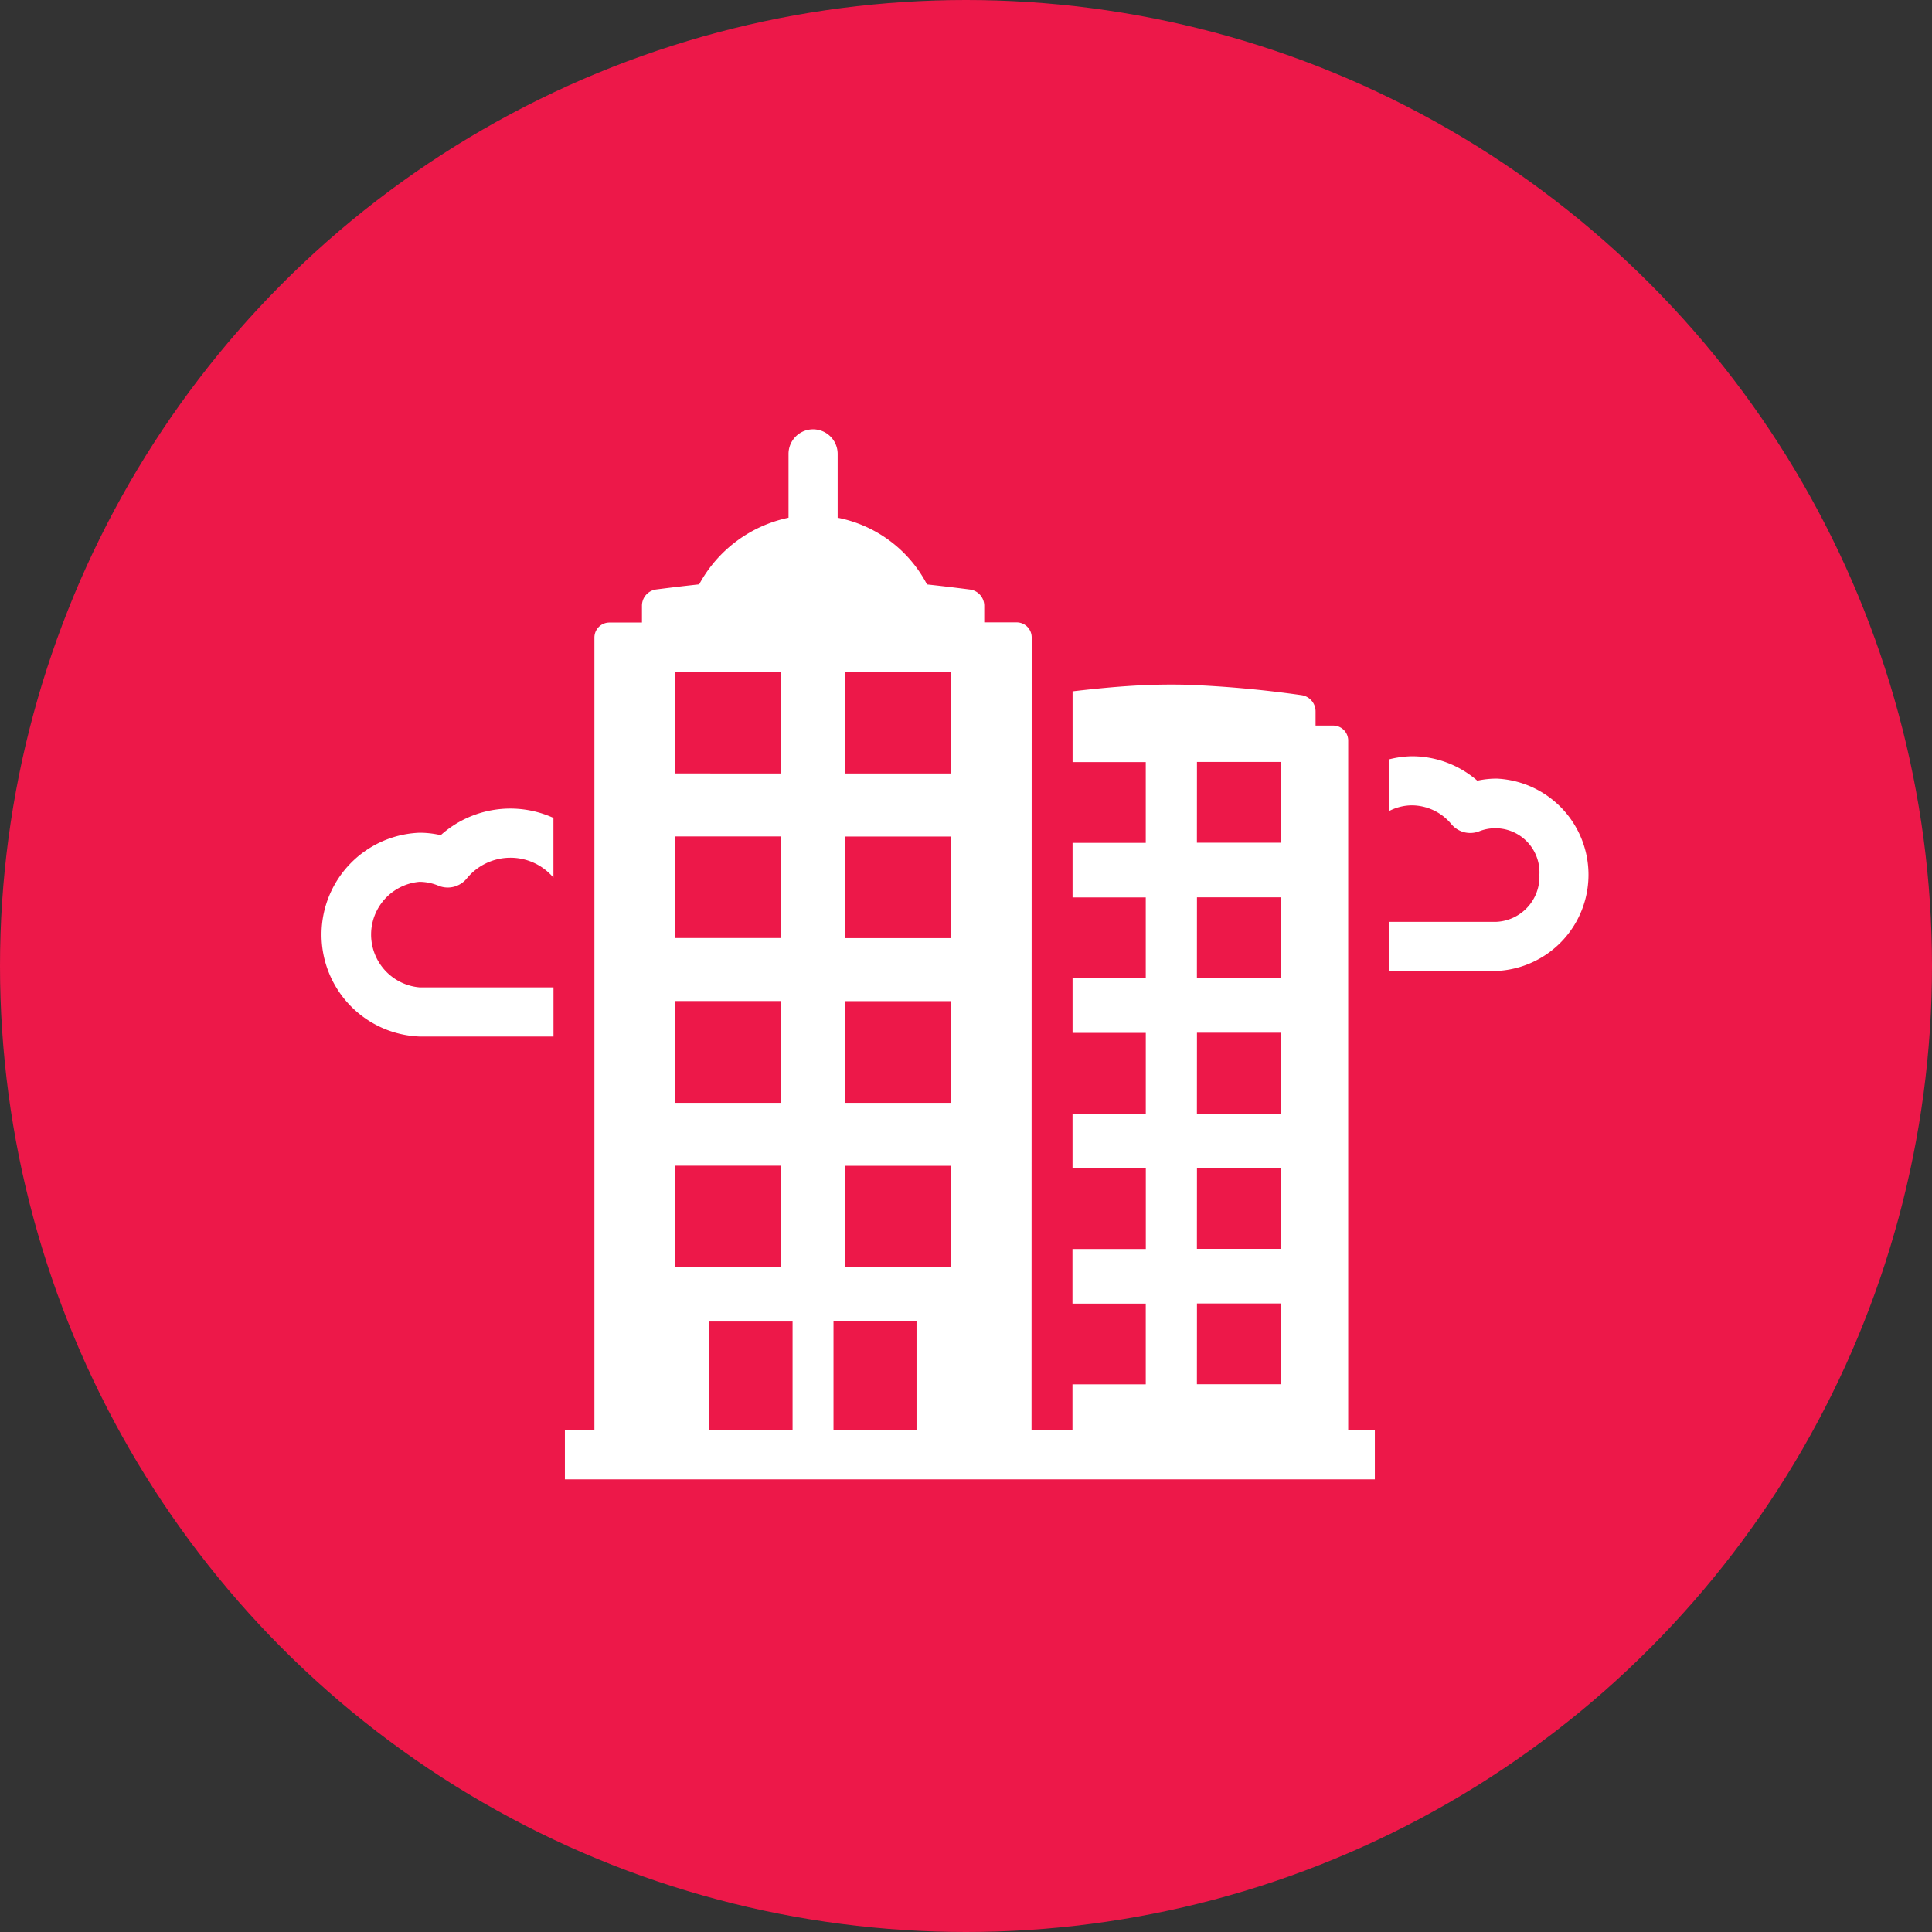
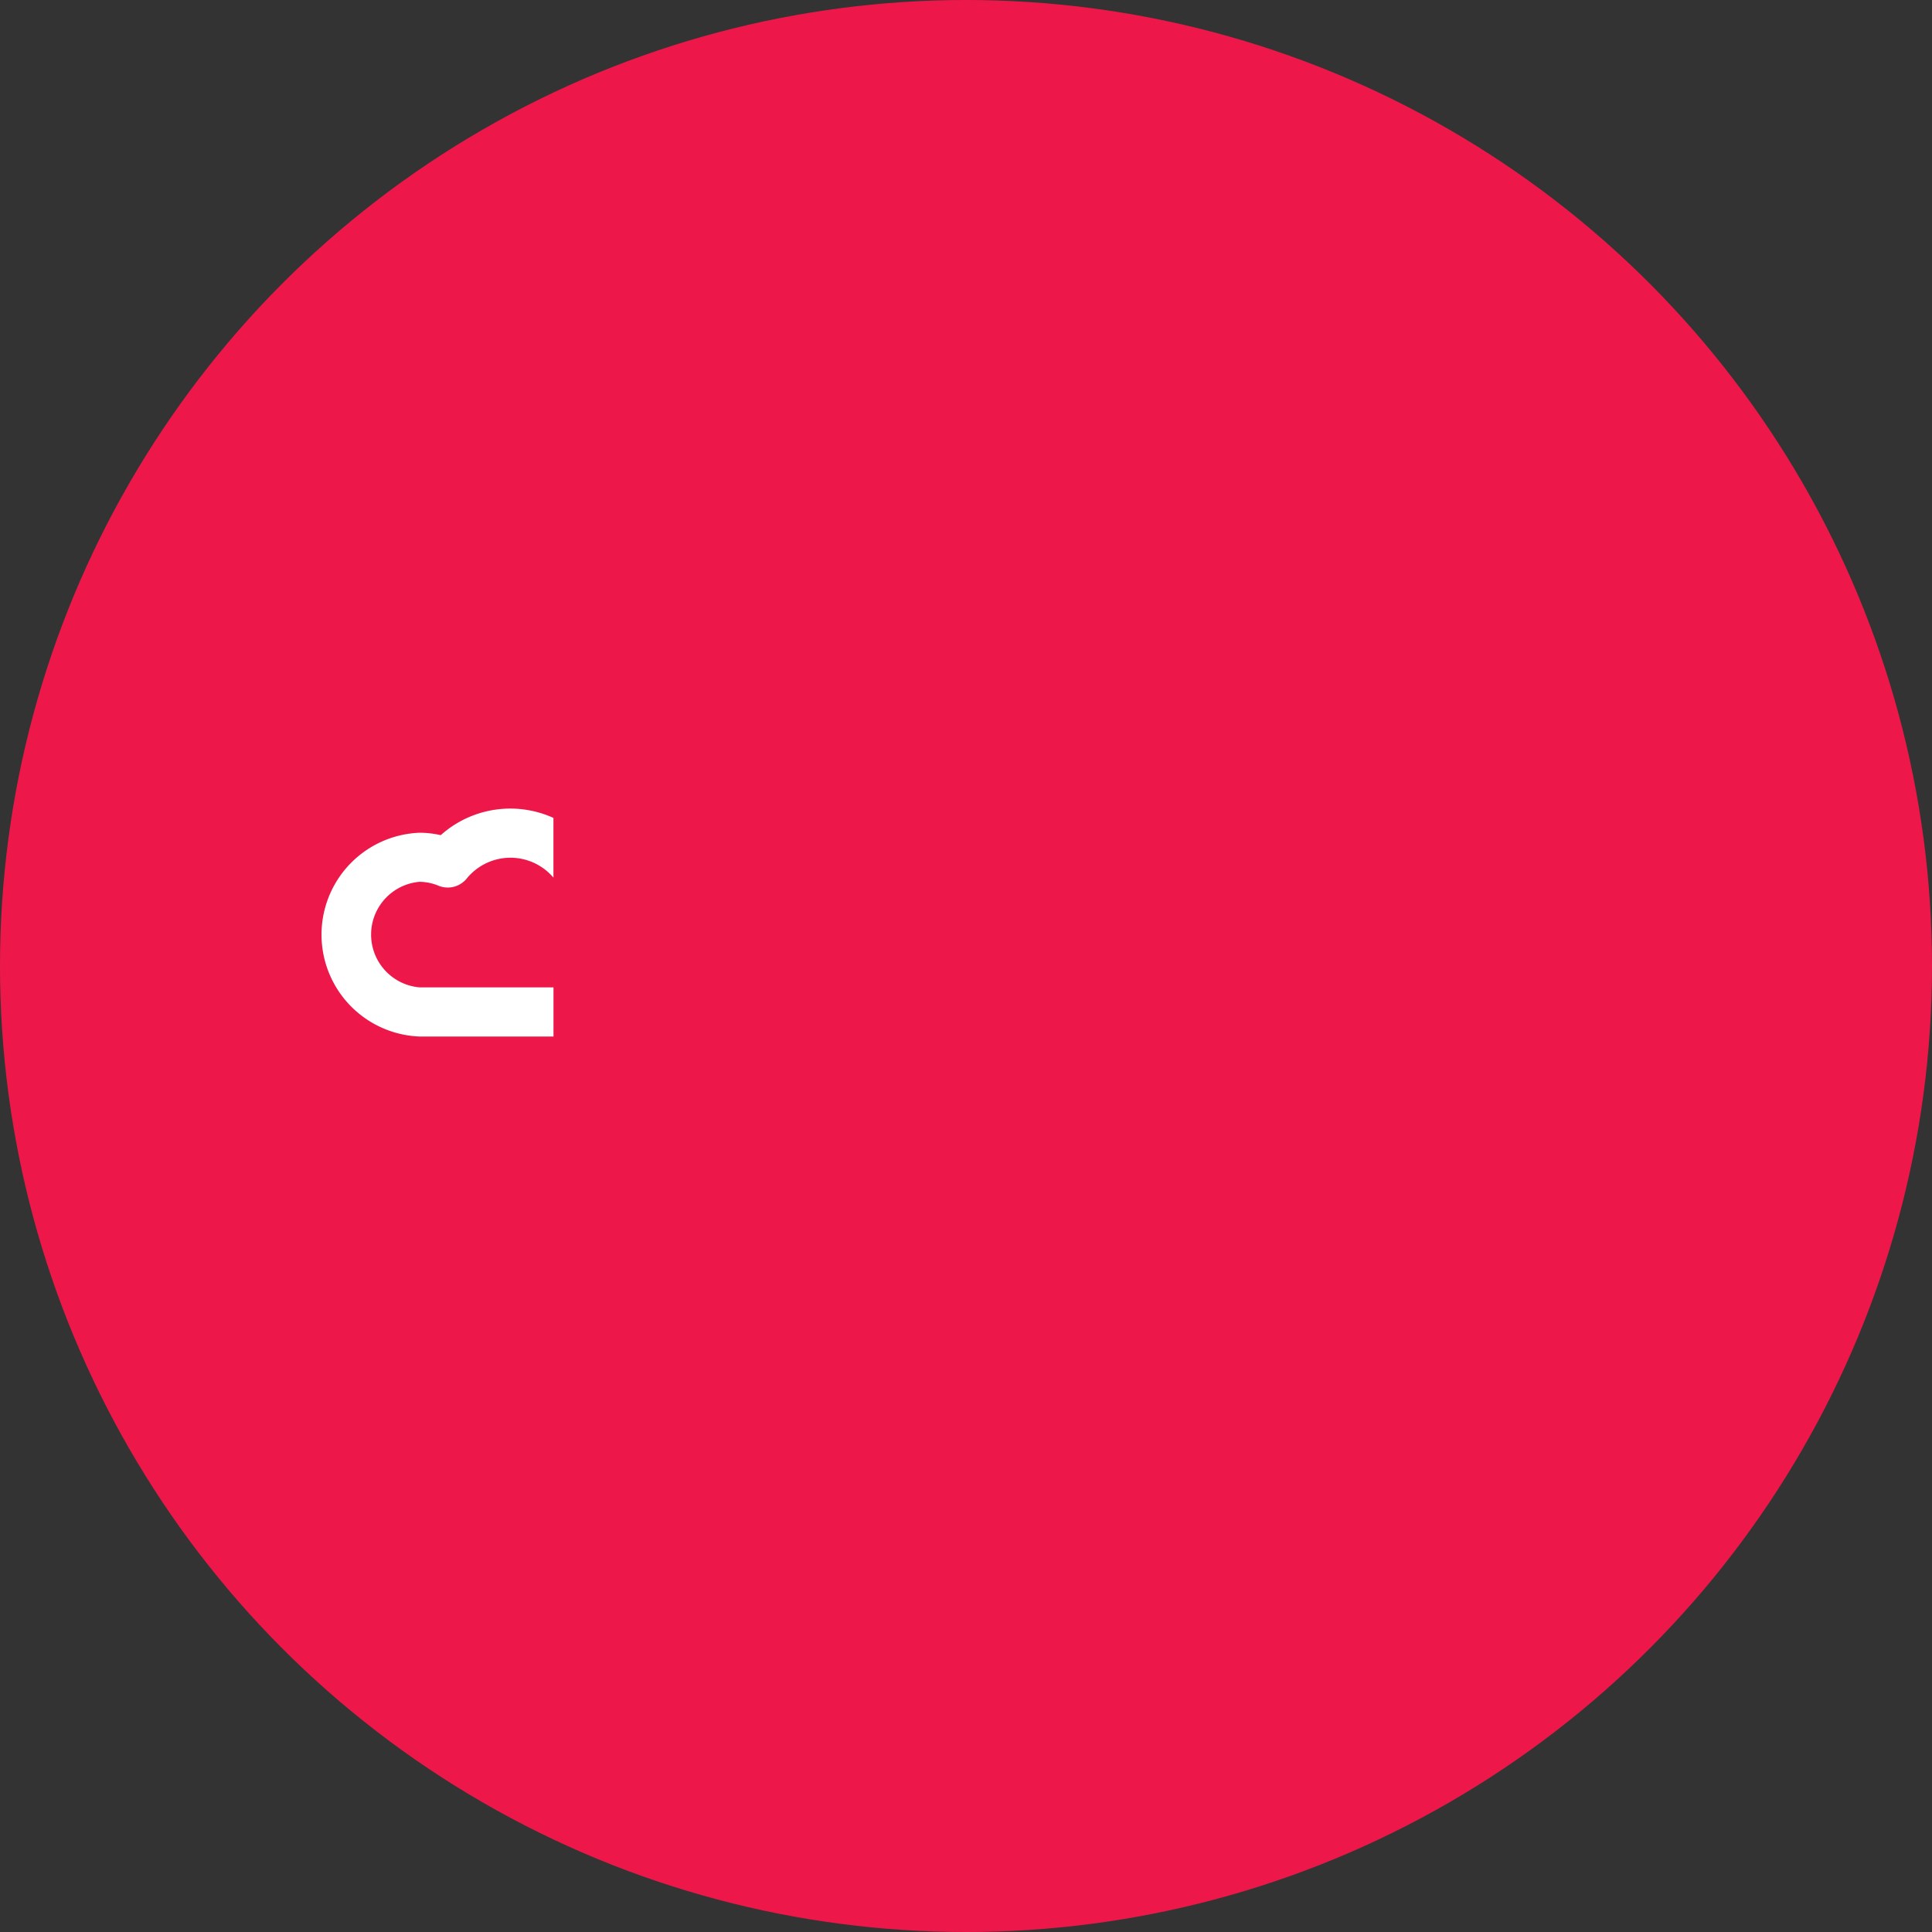
<svg xmlns="http://www.w3.org/2000/svg" width="72" height="72" viewBox="0 0 72 72">
  <rect x="0" y="0" width="72" height="72" fill="#333333" stroke="none" />
  <defs>
    <style>.a{fill:none;}.b{fill:#ed1849;}.c{clip-path:url(#a);}.d{fill:#fff;}</style>
    <clipPath id="a">
      <rect class="a" width="47.204" height="39.131" />
    </clipPath>
  </defs>
  <g transform="translate(-2496 -3653)">
    <circle class="b" cx="36" cy="36" r="36" transform="translate(2496 3653)" />
    <g transform="translate(2508 3669)">
      <g class="c" transform="translate(0 0)">
-         <path class="d" d="M69.181,20.8a3.359,3.359,0,0,0-.717.077,3.716,3.716,0,0,0-2.425-.911,3.631,3.631,0,0,0-.857.114v1.925a1.862,1.862,0,0,1,.858-.209A1.926,1.926,0,0,1,67.5,22.5a.916.916,0,0,0,1.045.259,1.644,1.644,0,0,1,2.233,1.624,1.685,1.685,0,0,1-1.6,1.754h-4v1.831h4a3.588,3.588,0,0,0,0-7.169" transform="translate(-25.409 -7.783)" />
        <path class="d" d="M3.632,29.826a1.974,1.974,0,0,1,0-3.933,1.873,1.873,0,0,1,.711.146.914.914,0,0,0,1.043-.259,2.1,2.1,0,0,1,3.239-.043V23.511a3.888,3.888,0,0,0-4.2.643,3.55,3.55,0,0,0-.794-.09,3.8,3.8,0,0,0,0,7.594H8.627V29.826Z" transform="translate(0 -9.03)" />
-         <path class="d" d="M25,3.294V.915a.915.915,0,1,0-1.831,0V3.294a4.935,4.935,0,0,0-3.33,2.483c-.5.054-1.029.117-1.6.19a.61.61,0,0,0-.532.606V7.2H16.494a.559.559,0,0,0-.559.56V37.3h-1.1v1.831H45.019V37.3h-.993l0-25.7a.559.559,0,0,0-.56-.56H42.81V10.51a.61.61,0,0,0-.533-.605,41.685,41.685,0,0,0-4.249-.386c-.4-.01-.787-.01-1.183,0-.927.024-1.9.106-3.09.245V12.4h2.727v3.011H33.754v2.034h2.728v3.011H33.754v2.036h2.729V25.5h-2.73v2.035h2.731v3.011H33.751v2.035h2.731v3.01H33.751V37.3H32.225l.006-29.546a.559.559,0,0,0-.56-.56H30.463V6.575a.611.611,0,0,0-.533-.605c-.574-.074-1.1-.136-1.6-.19A4.794,4.794,0,0,0,25,3.294m13.39,9.1h3.129v3.011H38.388Zm0,5.046h3.129v3.011H38.388Zm0,5.046h3.129V25.5H38.388Zm0,5.044h3.129v3.011H38.388Zm0,5.046h3.129v3.011H38.388ZM25.278,9.04h3.936v3.785H25.278Zm0,6.135h3.936v3.786H25.278Zm0,6.135h3.936V25.1H25.278Zm0,6.136h3.936v3.786H25.278Zm-.433,5.8h3.094V37.3H24.845Zm-5.9-18.075h3.937v3.786H18.945Zm0,6.135h3.937V25.1H18.945Zm0,6.136h3.937v3.786H18.945ZM23.32,37.3h-3.1V33.25h3.1Zm-.438-24.476H18.944V9.04h3.937Z" transform="translate(-5.783 0)" />
      </g>
    </g>
  </g>
</svg>